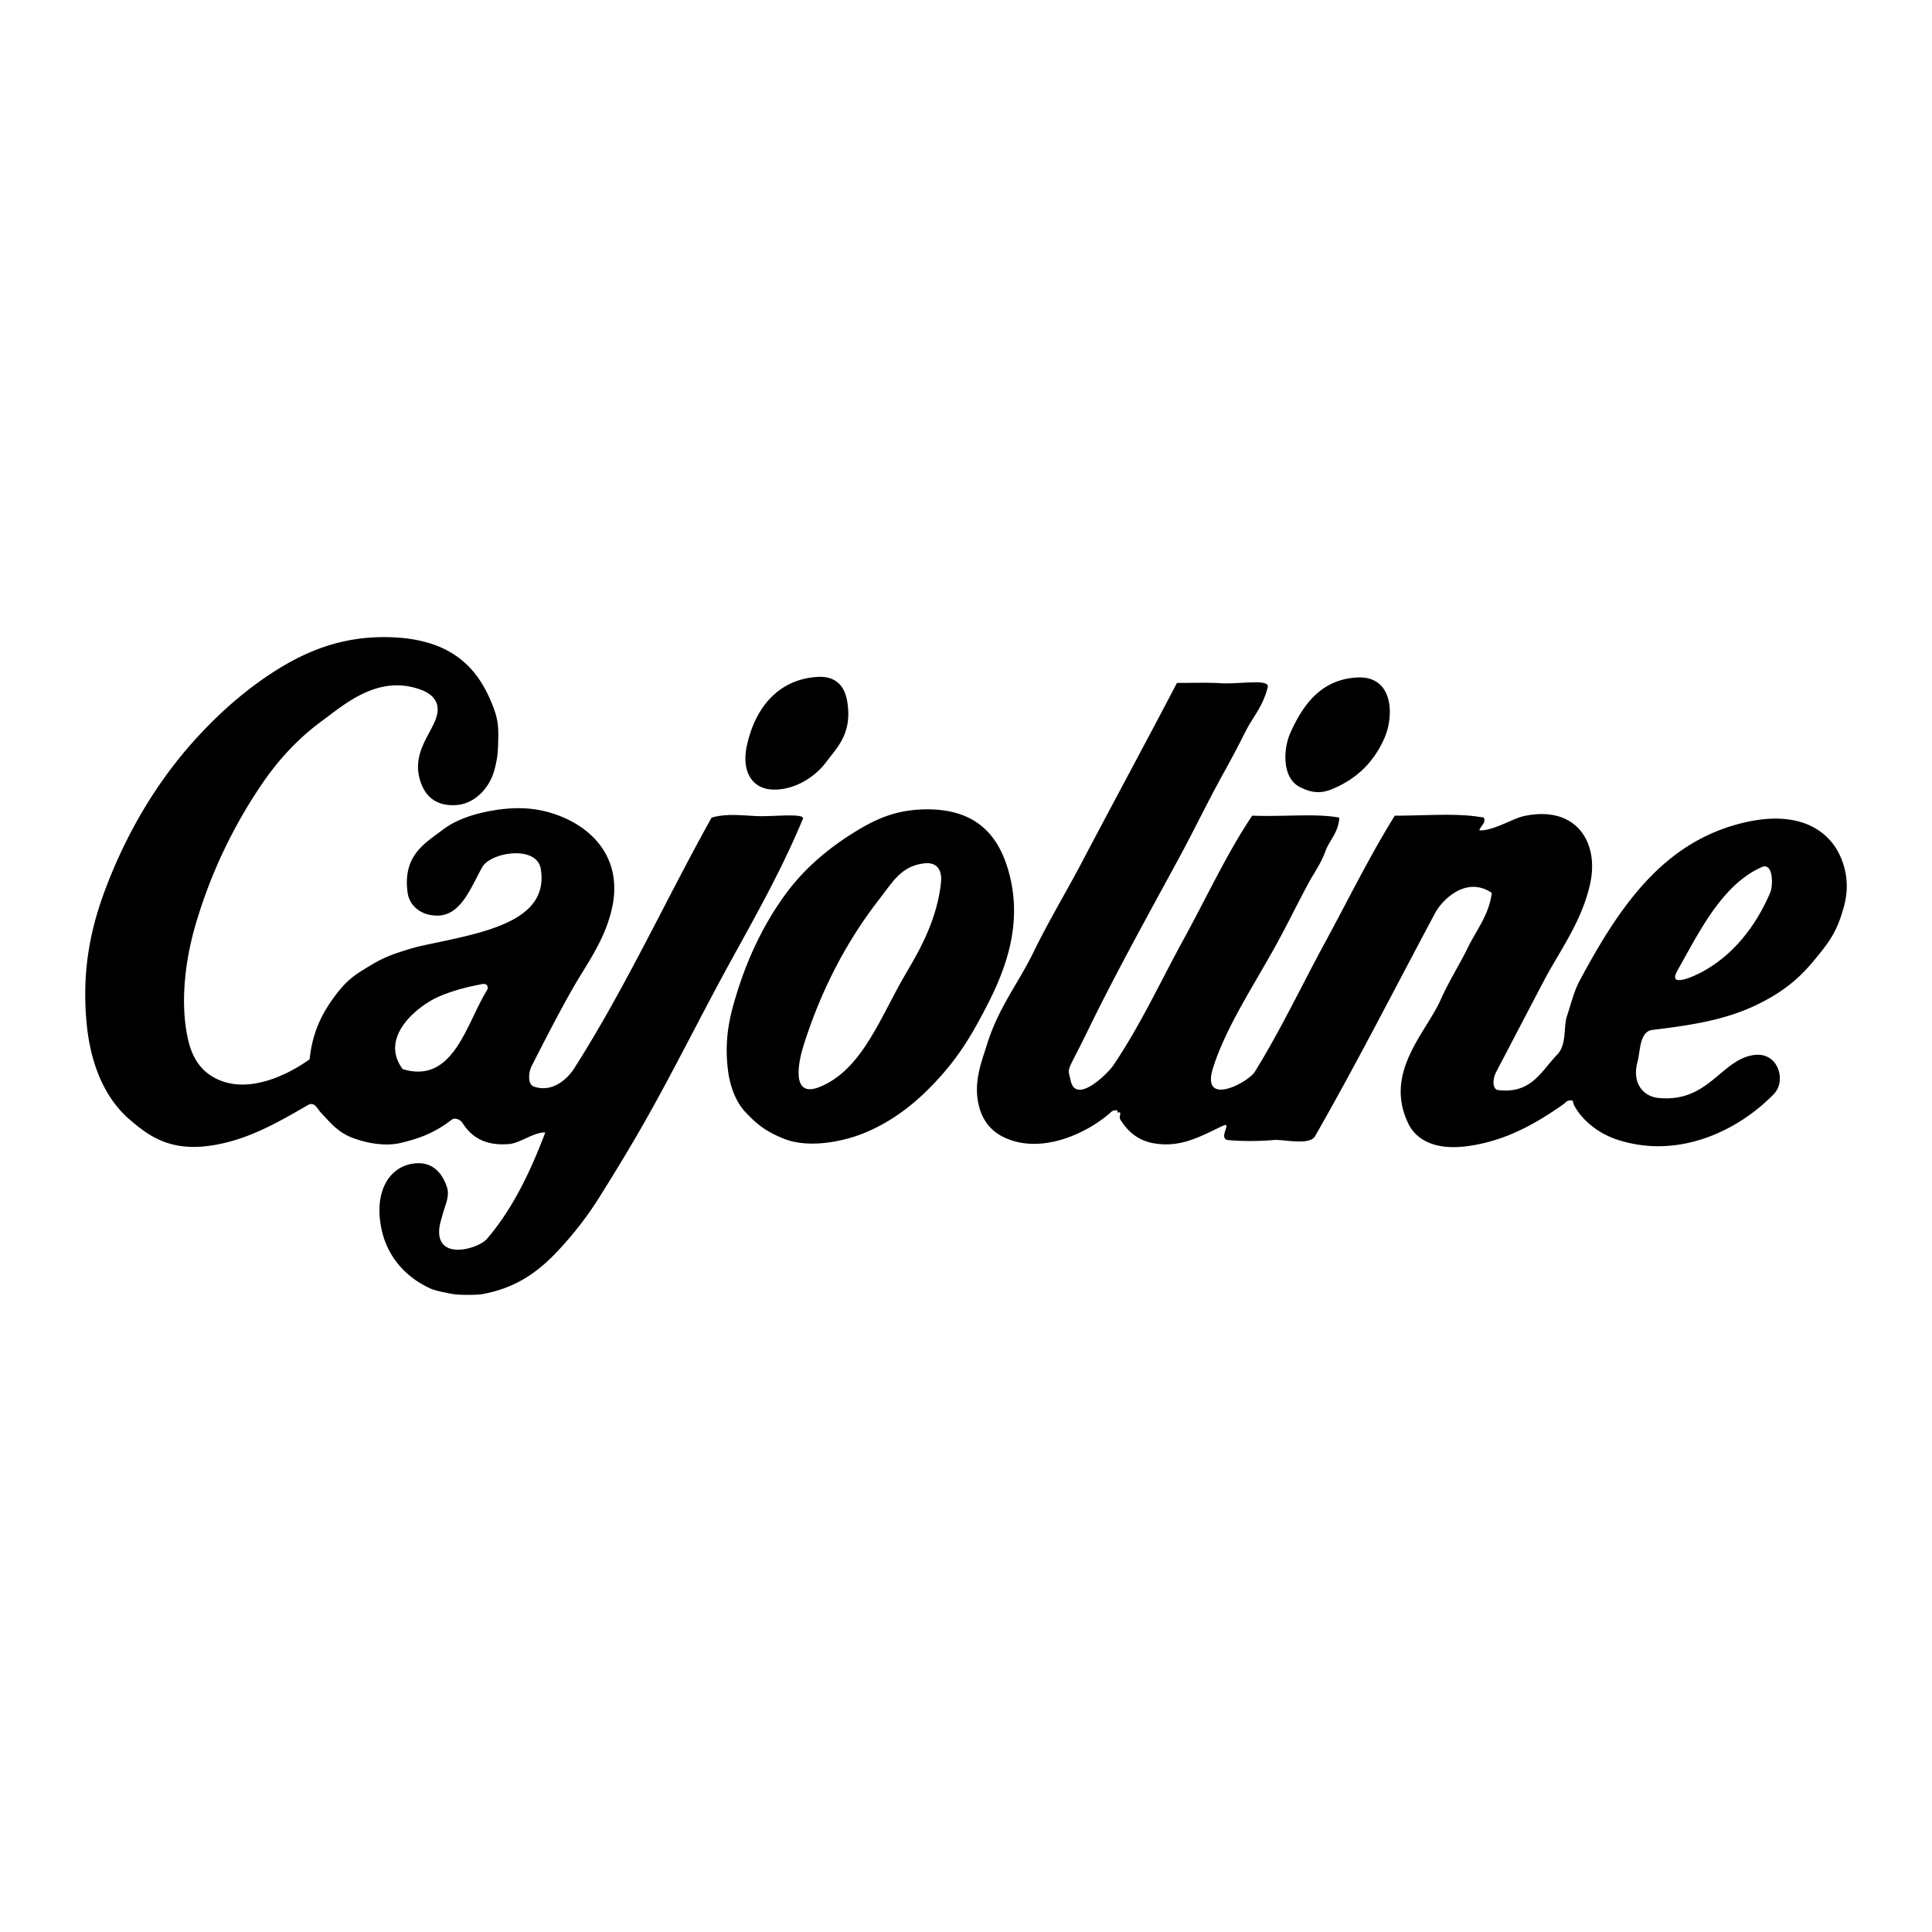
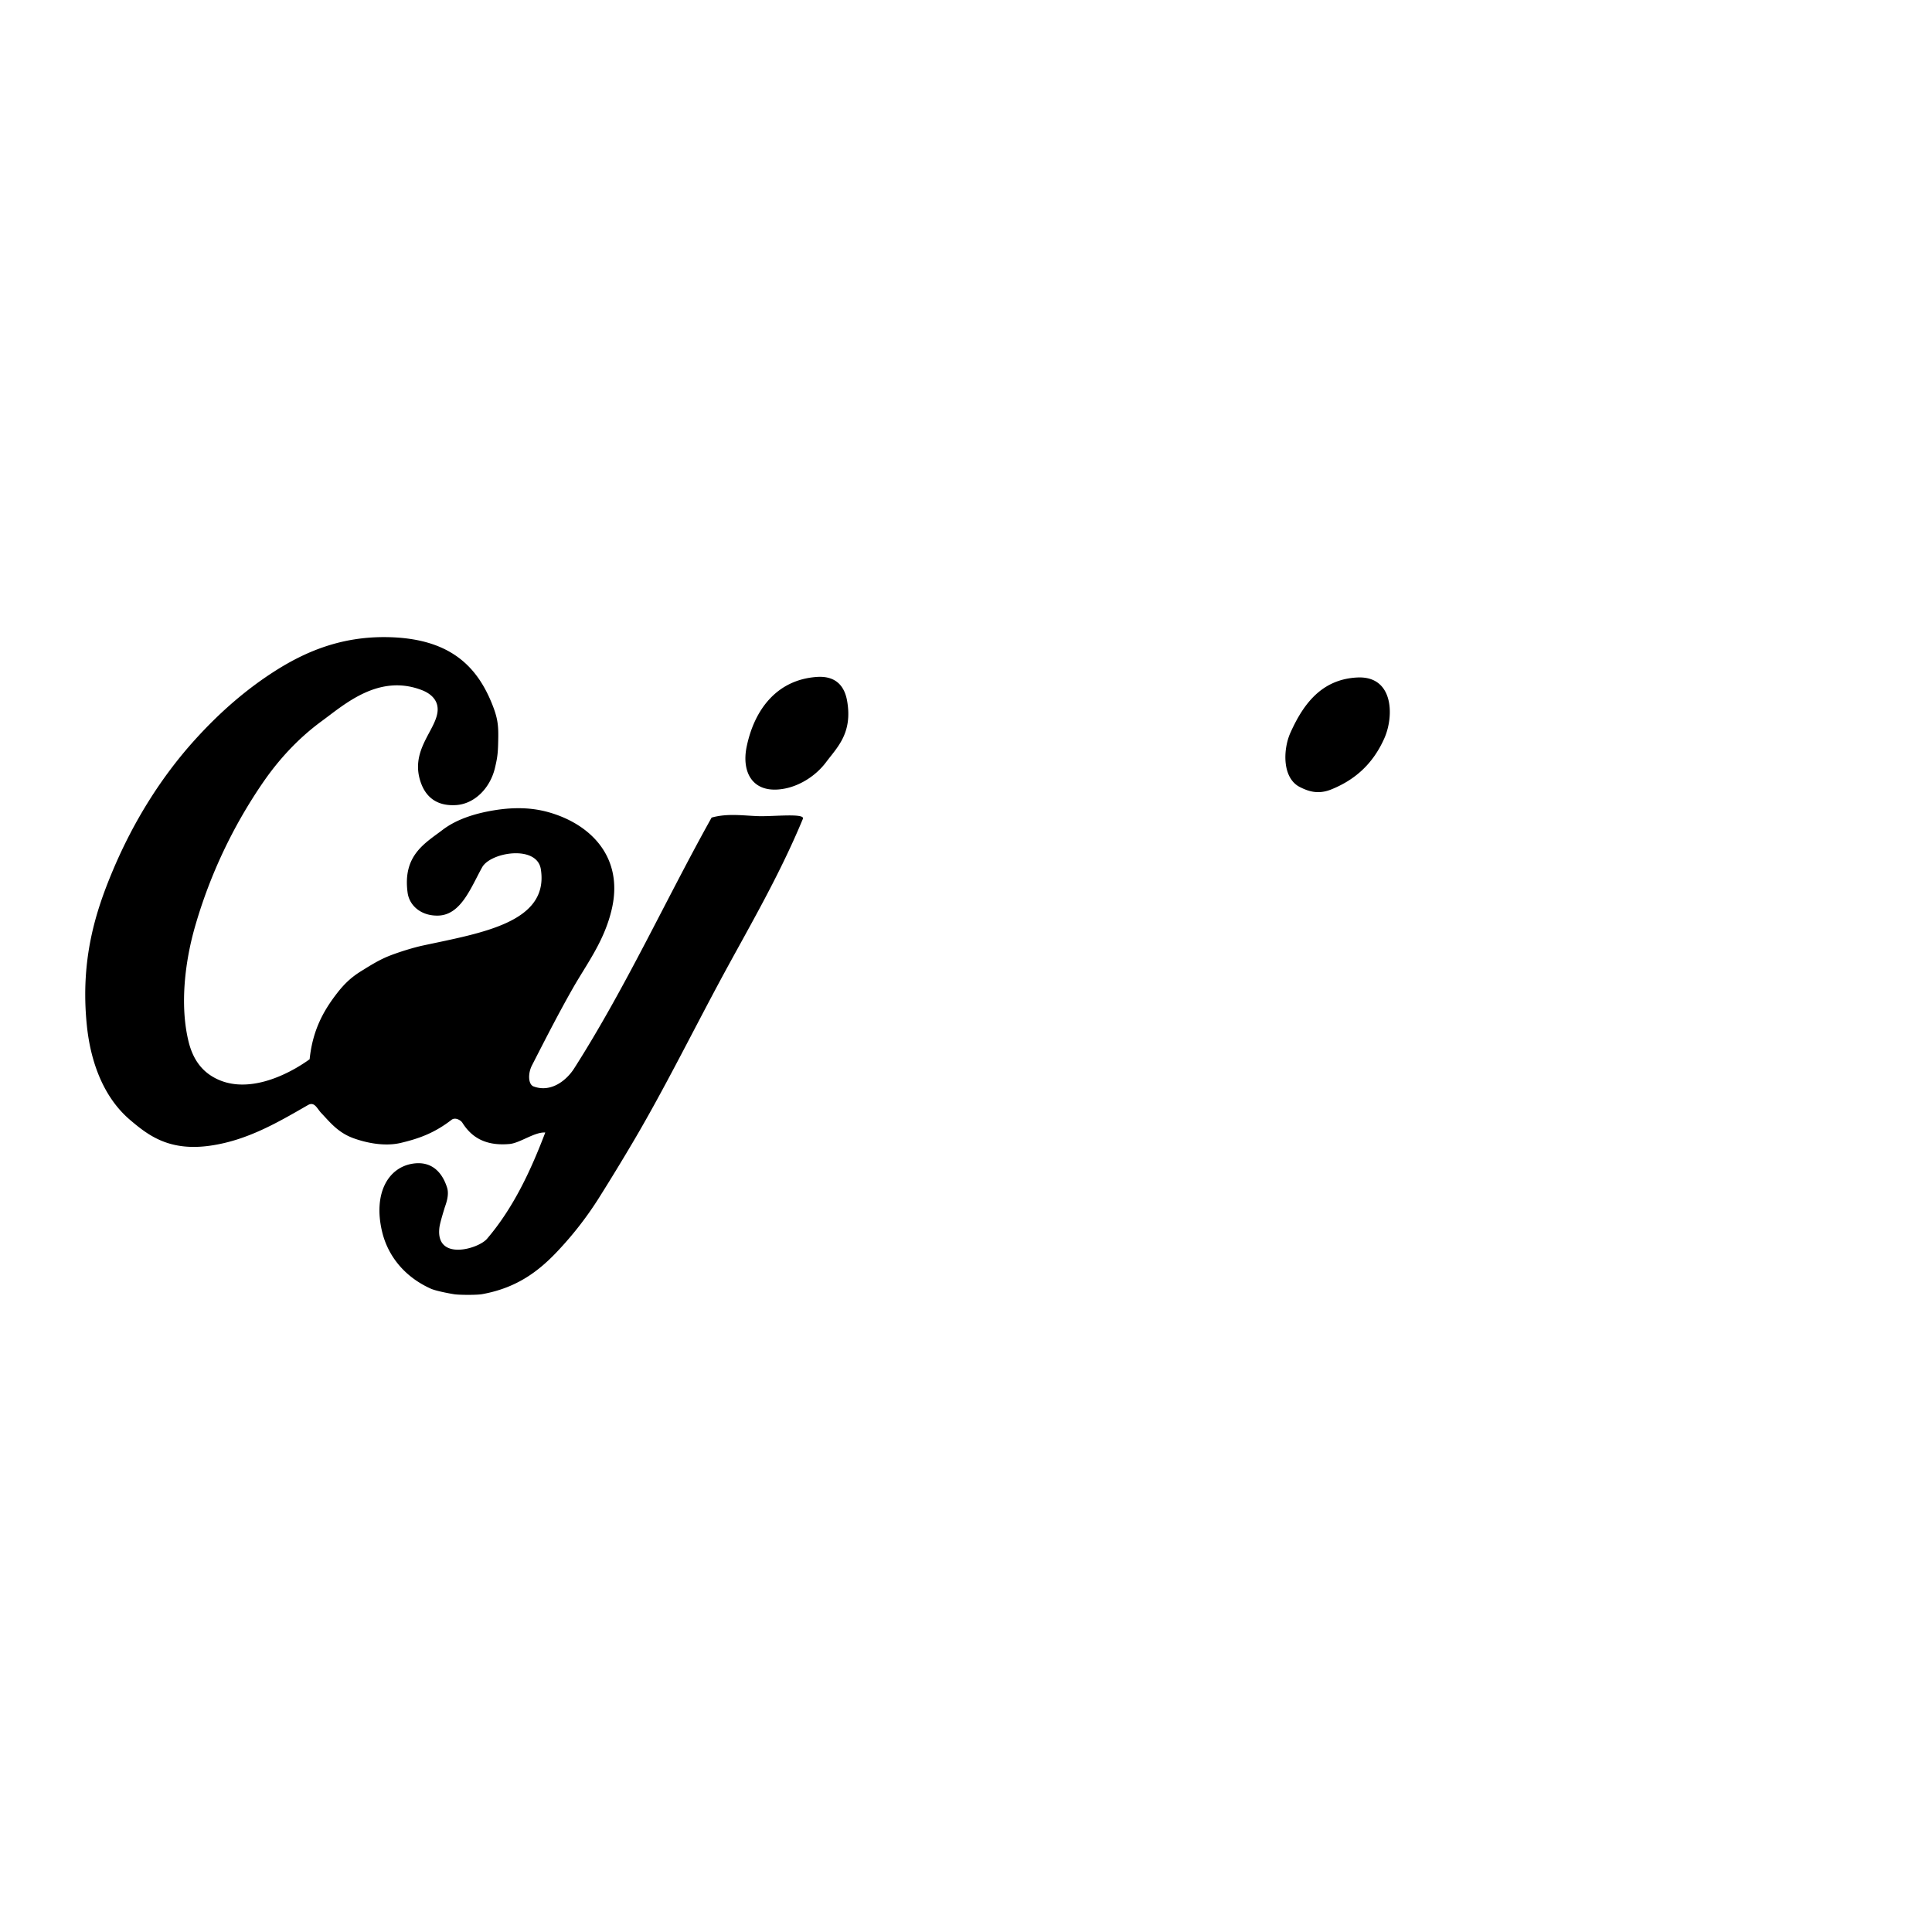
<svg xmlns="http://www.w3.org/2000/svg" width="2500" height="2500" viewBox="0 0 192.756 192.756">
  <g fill-rule="evenodd" clip-rule="evenodd">
-     <path fill="#fff" d="M0 0h192.756v192.756H0V0z" />
-     <path d="M84.889 83.254c-2.319 1.472-4.606 3.383-6.409 5.812-2.031 2.735-3.771 6.112-4.999 10.132-.624 2.039-1.264 4.389-.839 7.662.188 1.447.724 3.041 1.752 4.121 1.089 1.146 1.979 1.91 3.893 2.658 2.317.906 5.753.363 8.276-.74 2.157-.941 4.173-2.332 6.125-4.293 1.818-1.828 3.309-3.723 4.813-6.463 2.082-3.795 4.848-9.056 3.135-15.179-.918-3.287-2.955-6.29-8.302-6.214-3.159.044-5.211 1.086-7.445 2.504zM117.424 68.136c-2.988 5.725-6.246 11.733-9.521 17.962-1.49 2.832-3.271 5.773-4.818 8.953-1.473 3.033-3.494 5.501-4.641 9.244-.5 1.633-1.439 3.84-.705 6.307.32 1.074 1.002 2.143 2.295 2.801 3.738 1.9 8.498-.32 10.912-2.537.051-.047.688-.246.551.152.533-.205.088.367.273.668.697 1.135 1.705 2.084 3.305 2.373 2.77.502 4.795-.744 6.945-1.744.994-.461-.588 1.322.545 1.434 1.098.107 2.969.135 4.535-.012.893-.084 3.549.588 4.102-.377 4.035-7.045 7.816-14.461 11.977-22.262.695-1.302 3.096-3.749 5.658-2.014-.289 2.223-1.486 3.611-2.414 5.511-.803 1.641-1.859 3.289-2.699 5.17-1.465 3.289-5.699 7.25-3.205 12.354.746 1.531 2.559 2.695 5.943 2.225 3.768-.521 6.771-2.234 9.562-4.205.209-.148.221-.285.514-.336.539-.094.334.137.512.473.781 1.477 2.393 2.795 4.266 3.416 6.188 2.045 12.182-.941 15.67-4.549 1.281-1.324.422-4.256-2.043-3.877-3.281.504-4.494 4.781-9.5 4.275-1.404-.141-2.672-1.371-2.062-3.627.283-1.045.178-3.002 1.488-3.16 4.25-.51 7.592-1.066 10.791-2.695 2.033-1.033 3.703-2.246 5.357-4.274.922-1.131 1.982-2.313 2.639-4.313.357-1.09.857-2.582.439-4.537-.797-3.735-4.068-6.158-9.727-4.946-8.307 1.778-12.762 8.389-16.754 15.833-.578 1.076-.855 2.271-1.268 3.518-.396 1.203.012 2.871-1.02 3.922-1.523 1.553-2.537 3.922-5.885 3.49-.469-.061-.617-.945-.145-1.846 1.426-2.709 3.17-6.08 4.799-9.164 1.498-2.84 3.668-5.711 4.531-9.465.988-4.288-1.424-7.989-6.619-6.847-1.068.235-2.926 1.411-4.316 1.423-.311.002.336-.583.387-.875.094-.54-.186-.423-.447-.468-2.357-.392-5.402-.13-8.475-.13-2.445 3.926-4.58 8.269-7.027 12.783-2.188 4.028-4.357 8.601-6.926 12.755-.676 1.092-5.426 3.609-4.18-.365 1.264-4.027 4.066-8.232 6.311-12.31 1.078-1.96 2.146-4.153 3.246-6.188.562-1.043 1.219-1.906 1.654-3.12.398-1.108 1.279-1.807 1.391-3.357-2.252-.443-5.479-.079-8.693-.197-2.514 3.738-4.531 8.12-6.906 12.453-2.219 4.043-4.223 8.418-6.936 12.436-.553.818-3.771 4.029-4.281 1.502-.297-1.461-.488-.414 1.838-5.188 2.609-5.354 5.814-11.147 8.928-16.881 1.555-2.858 2.754-5.402 4.432-8.452a109.431 109.431 0 0 0 2.234-4.219c.795-1.591 1.736-2.469 2.242-4.476.219-.866-2.824-.275-4.713-.391-1.26-.081-2.694-.029-4.346-.029z" />
    <path d="M128.746 73.104c-.74 1.646-.85 4.534.963 5.431.758.375 1.75.777 3.107.229 2.27-.915 4.129-2.457 5.305-5.115.982-2.22.924-6.243-2.717-6.055-3.568.184-5.383 2.674-6.658 5.51zM74.496 74.49c-.535 2.575.602 4.795 3.787 4.19 1.452-.276 3.059-1.199 4.15-2.656 1.097-1.466 2.645-2.883 2.085-6.089-.214-1.229-.911-2.551-3.051-2.395-3.949.289-6.2 3.235-6.971 6.95zM27.592 66.848c-2.871 1.807-5.576 4.114-8.181 7-3.256 3.608-6.068 8.016-8.194 13.095-1.669 3.989-3.225 8.784-2.552 15.369.381 3.732 1.707 7.207 4.311 9.422 1.806 1.537 3.901 3.164 8.027 2.566 3.649-.529 6.658-2.279 9.71-4.041.673-.389.91.34 1.335.785.829.867 1.643 1.941 3.201 2.51 1.156.422 3.042.875 4.741.473 1.927-.457 3.41-1.029 5.061-2.303.394-.303.946.082 1.067.273.781 1.24 2.059 2.383 4.723 2.139 1.038-.094 2.513-1.221 3.56-1.143-1.4 3.668-3.124 7.455-5.811 10.602-.876 1.027-5.146 2.244-4.753-1.104.046-.387.237-1.041.521-1.979.085-.281.494-1.232.249-2.014-.473-1.504-1.514-2.691-3.42-2.4-2.469.379-3.958 2.973-3.075 6.75.58 2.48 2.28 4.555 4.849 5.715.48.219 1.693.459 2.363.566.467.074 2.224.09 2.777-.01 3.553-.641 5.778-2.373 7.781-4.561a34.554 34.554 0 0 0 3.869-5.035 223.745 223.745 0 0 0 3.371-5.527c2.966-5.01 5.717-10.539 8.574-15.875 2.819-5.263 5.918-10.43 8.409-16.427.24-.58-2.902-.229-4.368-.265-1.458-.036-3.125-.317-4.74.143-4.544 8.138-8.562 16.956-13.723 25.04-.723 1.131-2.265 2.438-4.038 1.783-.543-.201-.575-1.297-.166-2.094 1.264-2.465 2.612-5.123 4.1-7.732 1.379-2.42 3.153-4.713 3.88-7.921 1.151-5.084-2.059-8.394-6.273-9.599-1.618-.462-3.388-.55-5.501-.202-1.775.293-3.674.848-5.118 1.95-1.744 1.331-4.001 2.536-3.49 6.271.178 1.298 1.364 2.332 3.063 2.281 2.267-.069 3.245-2.792 4.375-4.822.842-1.511 5.471-2.263 5.855.202.827 5.318-5.917 6.346-11.782 7.61-.807.173-2.141.567-3.22.98-1.029.395-1.812.88-2.884 1.544-.933.578-1.665 1.199-2.541 2.352-1.229 1.615-2.34 3.531-2.642 6.465-2.099 1.527-6.47 3.777-9.805 1.664-.954-.605-1.833-1.619-2.276-3.434-.885-3.623-.365-8.021.699-11.645a49.605 49.605 0 0 1 6.726-14.192c1.498-2.179 3.422-4.342 5.877-6.138 2.249-1.644 5.67-4.752 9.989-3.077.691.268 1.729.9 1.541 2.227-.272 1.917-2.817 3.918-1.617 7.101.426 1.129 1.367 2.272 3.482 2.137 1.837-.119 3.397-1.688 3.875-3.71.262-1.112.309-1.492.33-3.141.016-1.248-.12-1.966-.57-3.114-1.54-3.927-4.322-6.755-10.742-6.793-4.332-.024-7.786 1.382-10.809 3.283z" />
-     <path d="M43.765 99.436c-2 .863-6.015 4-3.588 7.234 5.091 1.545 6.353-4.59 8.443-7.936.117-.188.051-.666-.538-.551-1.417.278-2.851.618-4.317 1.253zM167.338 96.867c-.959 1.705 1.531.629 2.594.039 2.908-1.611 5.176-4.328 6.686-7.855.297-.691.311-3.061-.857-2.54-3.956 1.767-6.187 6.382-8.423 10.356zM87.693 89.756c-3.205 4.116-5.771 8.99-7.529 14.568-.394 1.248-1.424 5.355 1.616 4.121 4.311-1.754 6.079-7.074 8.619-11.352 1.473-2.481 3.08-5.404 3.481-9.002.109-.976-.142-2.157-1.742-1.947-2.256.295-3.079 1.858-4.445 3.612z" fill="#fff" />
  </g>
</svg>